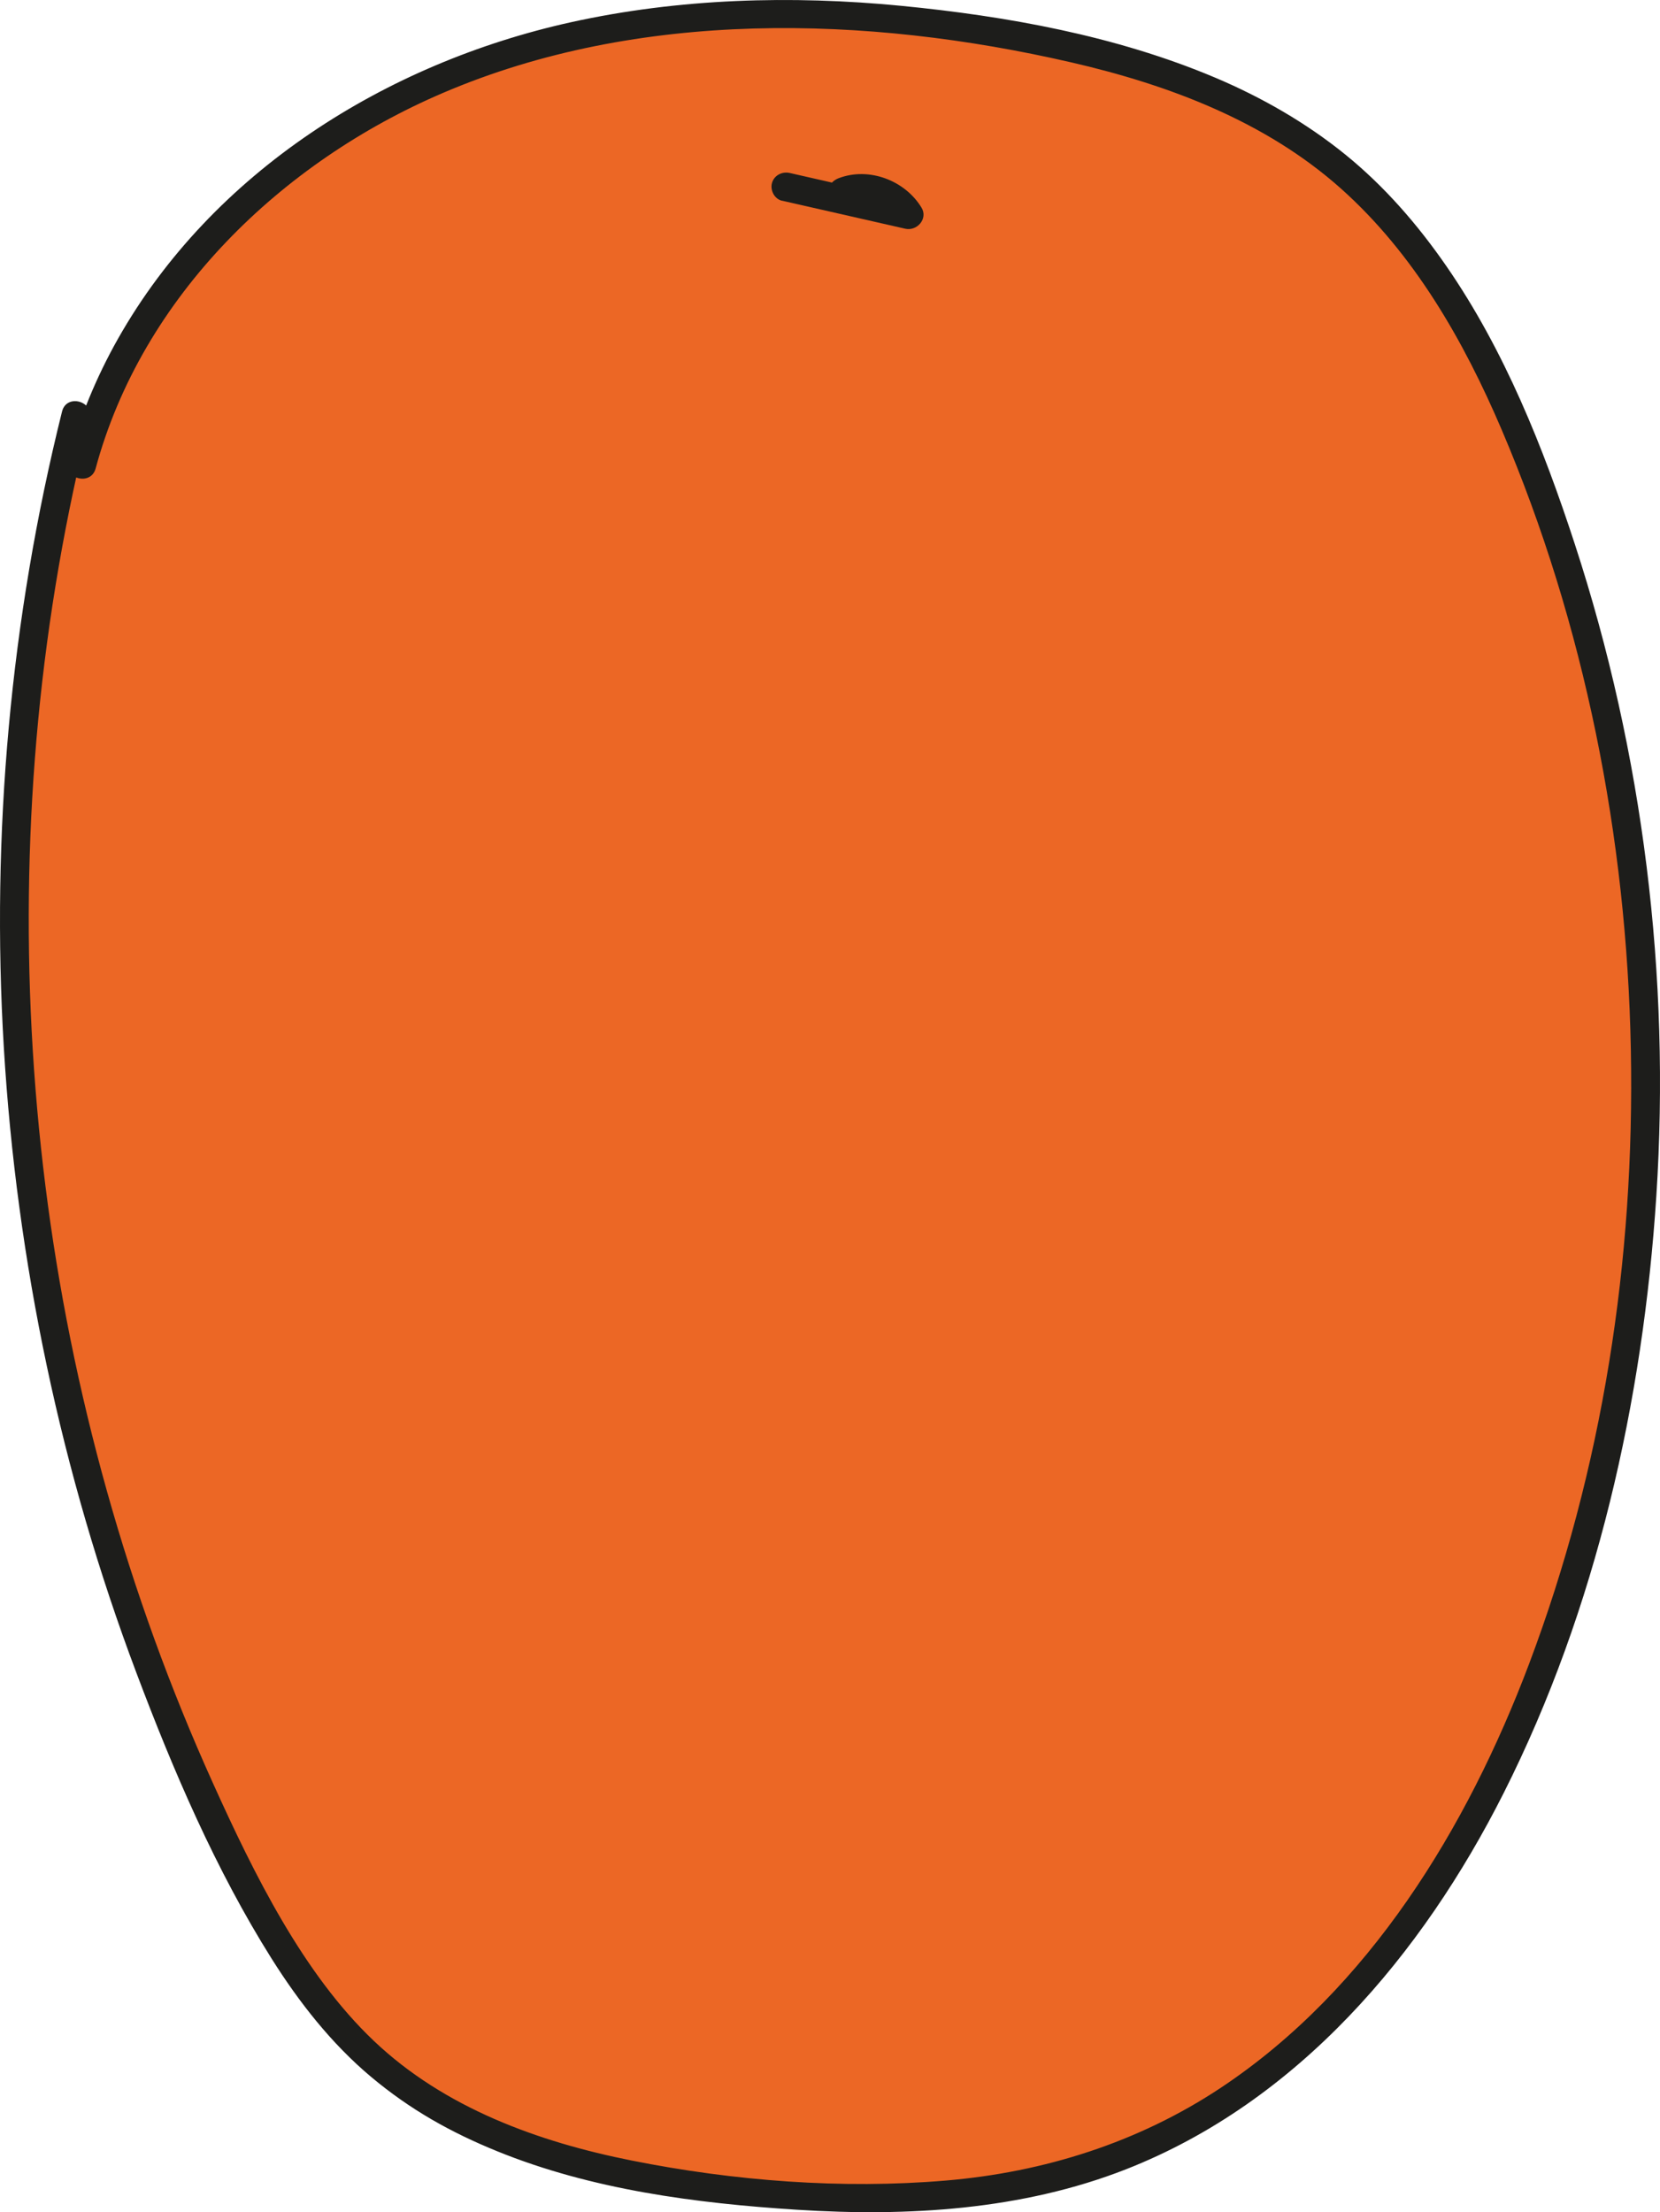
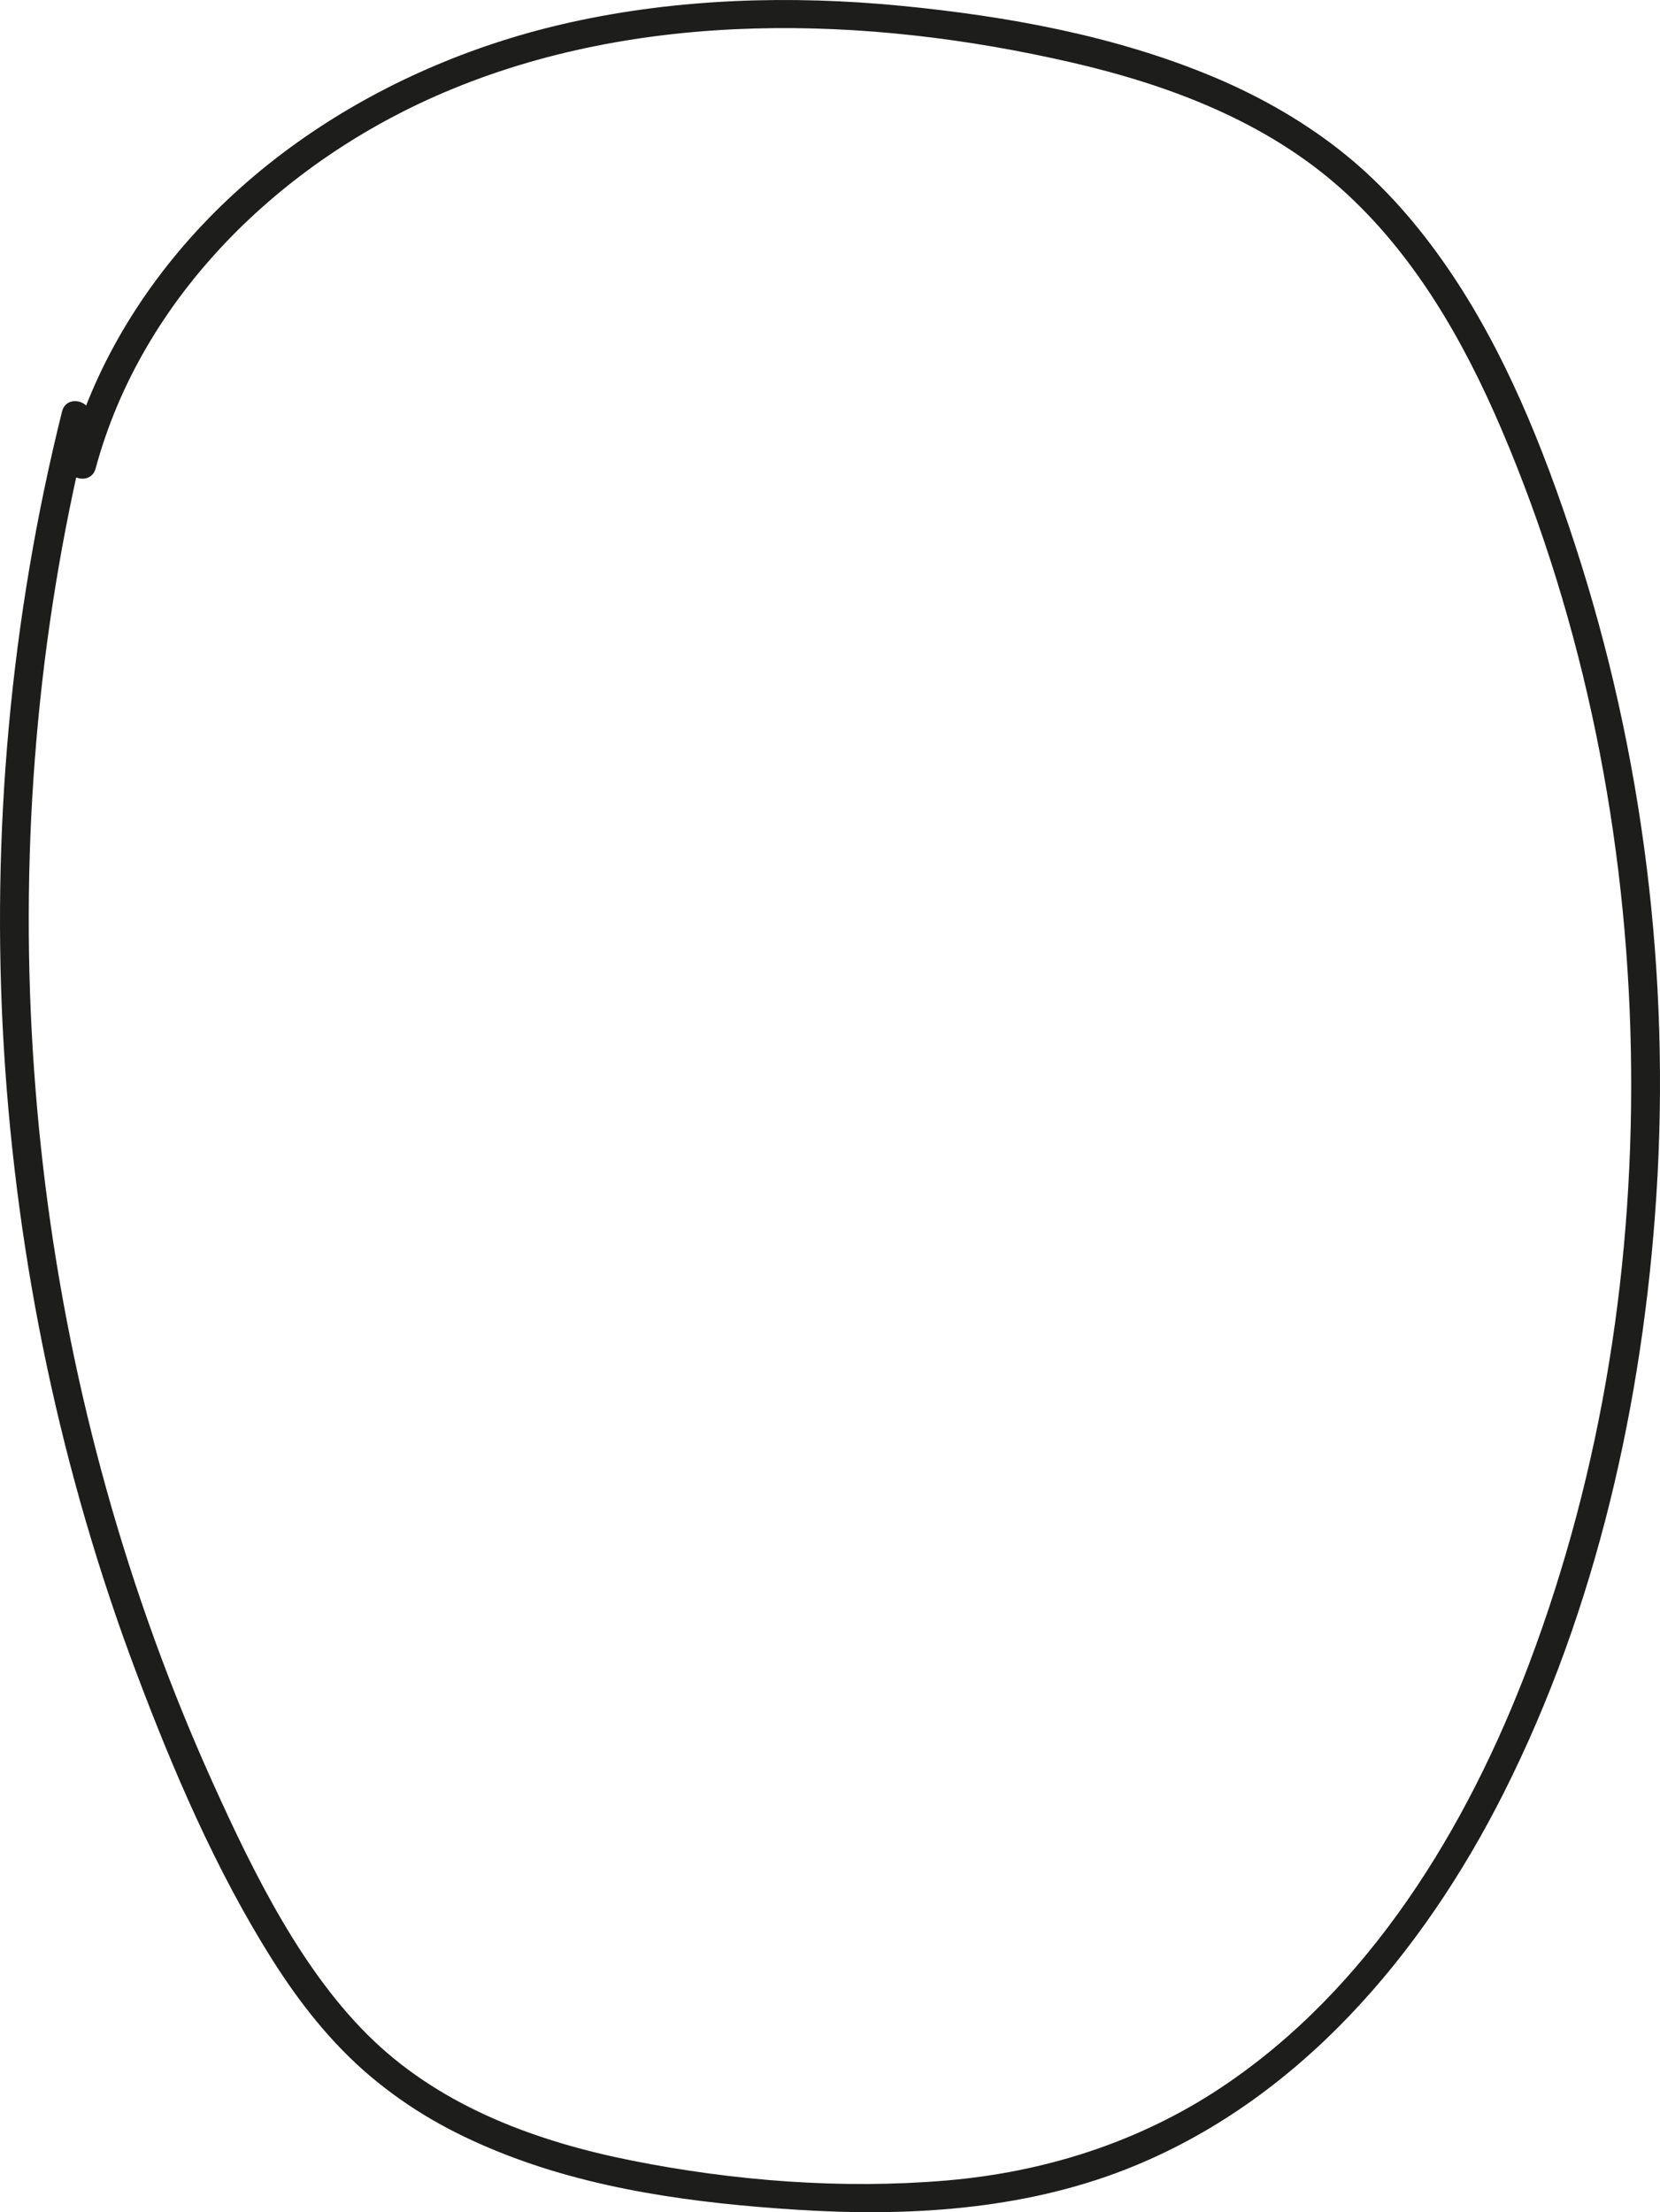
<svg xmlns="http://www.w3.org/2000/svg" width="216.277px" height="288.106px" viewBox="0 0 216.277 288.106">
  <title>Group 18</title>
  <g id="Page-1" stroke="none" stroke-width="1" fill="none" fill-rule="evenodd">
    <g id="Group-18" fill-rule="nonzero">
-       <path d="M11.159,53.827 C-4.461,116.237 2.909,184.137 31.569,241.747 C36.389,251.437 41.939,261.027 50.069,268.177 C62.789,279.357 80.289,283.257 97.129,285.017 C113.359,286.717 130.159,286.727 145.529,281.217 C176.349,270.167 195.599,239.057 205.449,207.827 C220.439,160.307 218.889,107.747 201.129,61.197 C195.349,46.047 187.539,31.067 174.879,20.937 C163.249,11.637 148.479,7.197 133.839,4.527 C109.639,0.117 84.069,0.127 61.129,8.977 C38.189,17.837 18.259,36.507 11.939,60.277" id="Path" fill="#EC6725" />
      <path d="M8.089,53.567 C1.349,80.597 -1.171,108.647 0.499,136.437 C2.169,164.227 7.949,191.797 17.769,217.857 C22.579,230.627 28.109,243.517 35.389,255.087 C38.969,260.767 43.169,266.137 48.329,270.467 C53.489,274.797 58.819,277.747 64.749,280.157 C77.069,285.177 90.649,286.947 103.839,287.787 C118.249,288.707 133.139,287.837 146.709,282.517 C169.109,273.727 185.299,254.557 195.909,233.517 C207.999,209.547 214.069,182.427 215.799,155.757 C217.659,127.157 214.089,98.137 205.189,70.897 C201.069,58.277 196.019,45.607 188.429,34.637 C184.709,29.257 180.379,24.267 175.289,20.137 C170.199,16.007 164.359,12.657 158.239,10.077 C145.369,4.657 131.239,2.107 117.399,0.757 C103.069,-0.633 88.469,-0.213 74.379,2.897 C50.339,8.207 27.699,22.347 15.379,44.107 C12.549,49.107 10.339,54.467 8.839,60.017 C8.209,62.347 11.829,63.347 12.459,61.017 C18.519,38.557 36.699,21.087 57.699,12.107 C83.229,1.177 112.909,1.987 139.539,8.117 C152.239,11.037 164.879,15.787 174.729,24.577 C184.239,33.067 190.699,44.367 195.659,55.987 C206.479,81.347 211.949,109.147 212.479,136.667 C213.009,164.187 208.799,191.317 199.209,216.727 C191.159,238.037 178.389,259.057 159.079,271.887 C148.329,279.027 136.029,282.907 123.209,283.987 C109.679,285.127 95.639,284.037 82.339,281.387 C70.119,278.957 57.909,274.527 48.719,265.807 C39.529,257.087 33.129,244.157 27.739,232.217 C16.619,207.617 9.279,181.227 5.919,154.447 C2.559,127.647 3.059,100.307 7.669,73.687 C8.779,67.267 10.129,60.897 11.709,54.577 C12.289,52.237 8.679,51.237 8.089,53.577 L8.089,53.577 L8.089,53.567 Z" id="Path" fill="#1D1D1B" />
-       <path d="M101.889,26.137 C107.239,27.357 112.589,28.567 117.939,29.787 C119.479,30.137 120.939,28.487 120.059,27.037 C117.899,23.487 113.209,21.707 109.269,23.207 C108.319,23.567 107.669,24.467 107.959,25.517 C108.209,26.427 109.319,27.187 110.269,26.827 C112.659,25.917 115.459,26.697 116.819,28.927 L118.939,26.177 C113.589,24.957 108.239,23.747 102.889,22.527 C101.899,22.307 100.859,22.827 100.579,23.837 C100.319,24.777 100.899,25.917 101.889,26.147 L101.889,26.147 L101.889,26.137 Z" id="Path" fill="#1D1D1B" />
    </g>
  </g>
</svg>